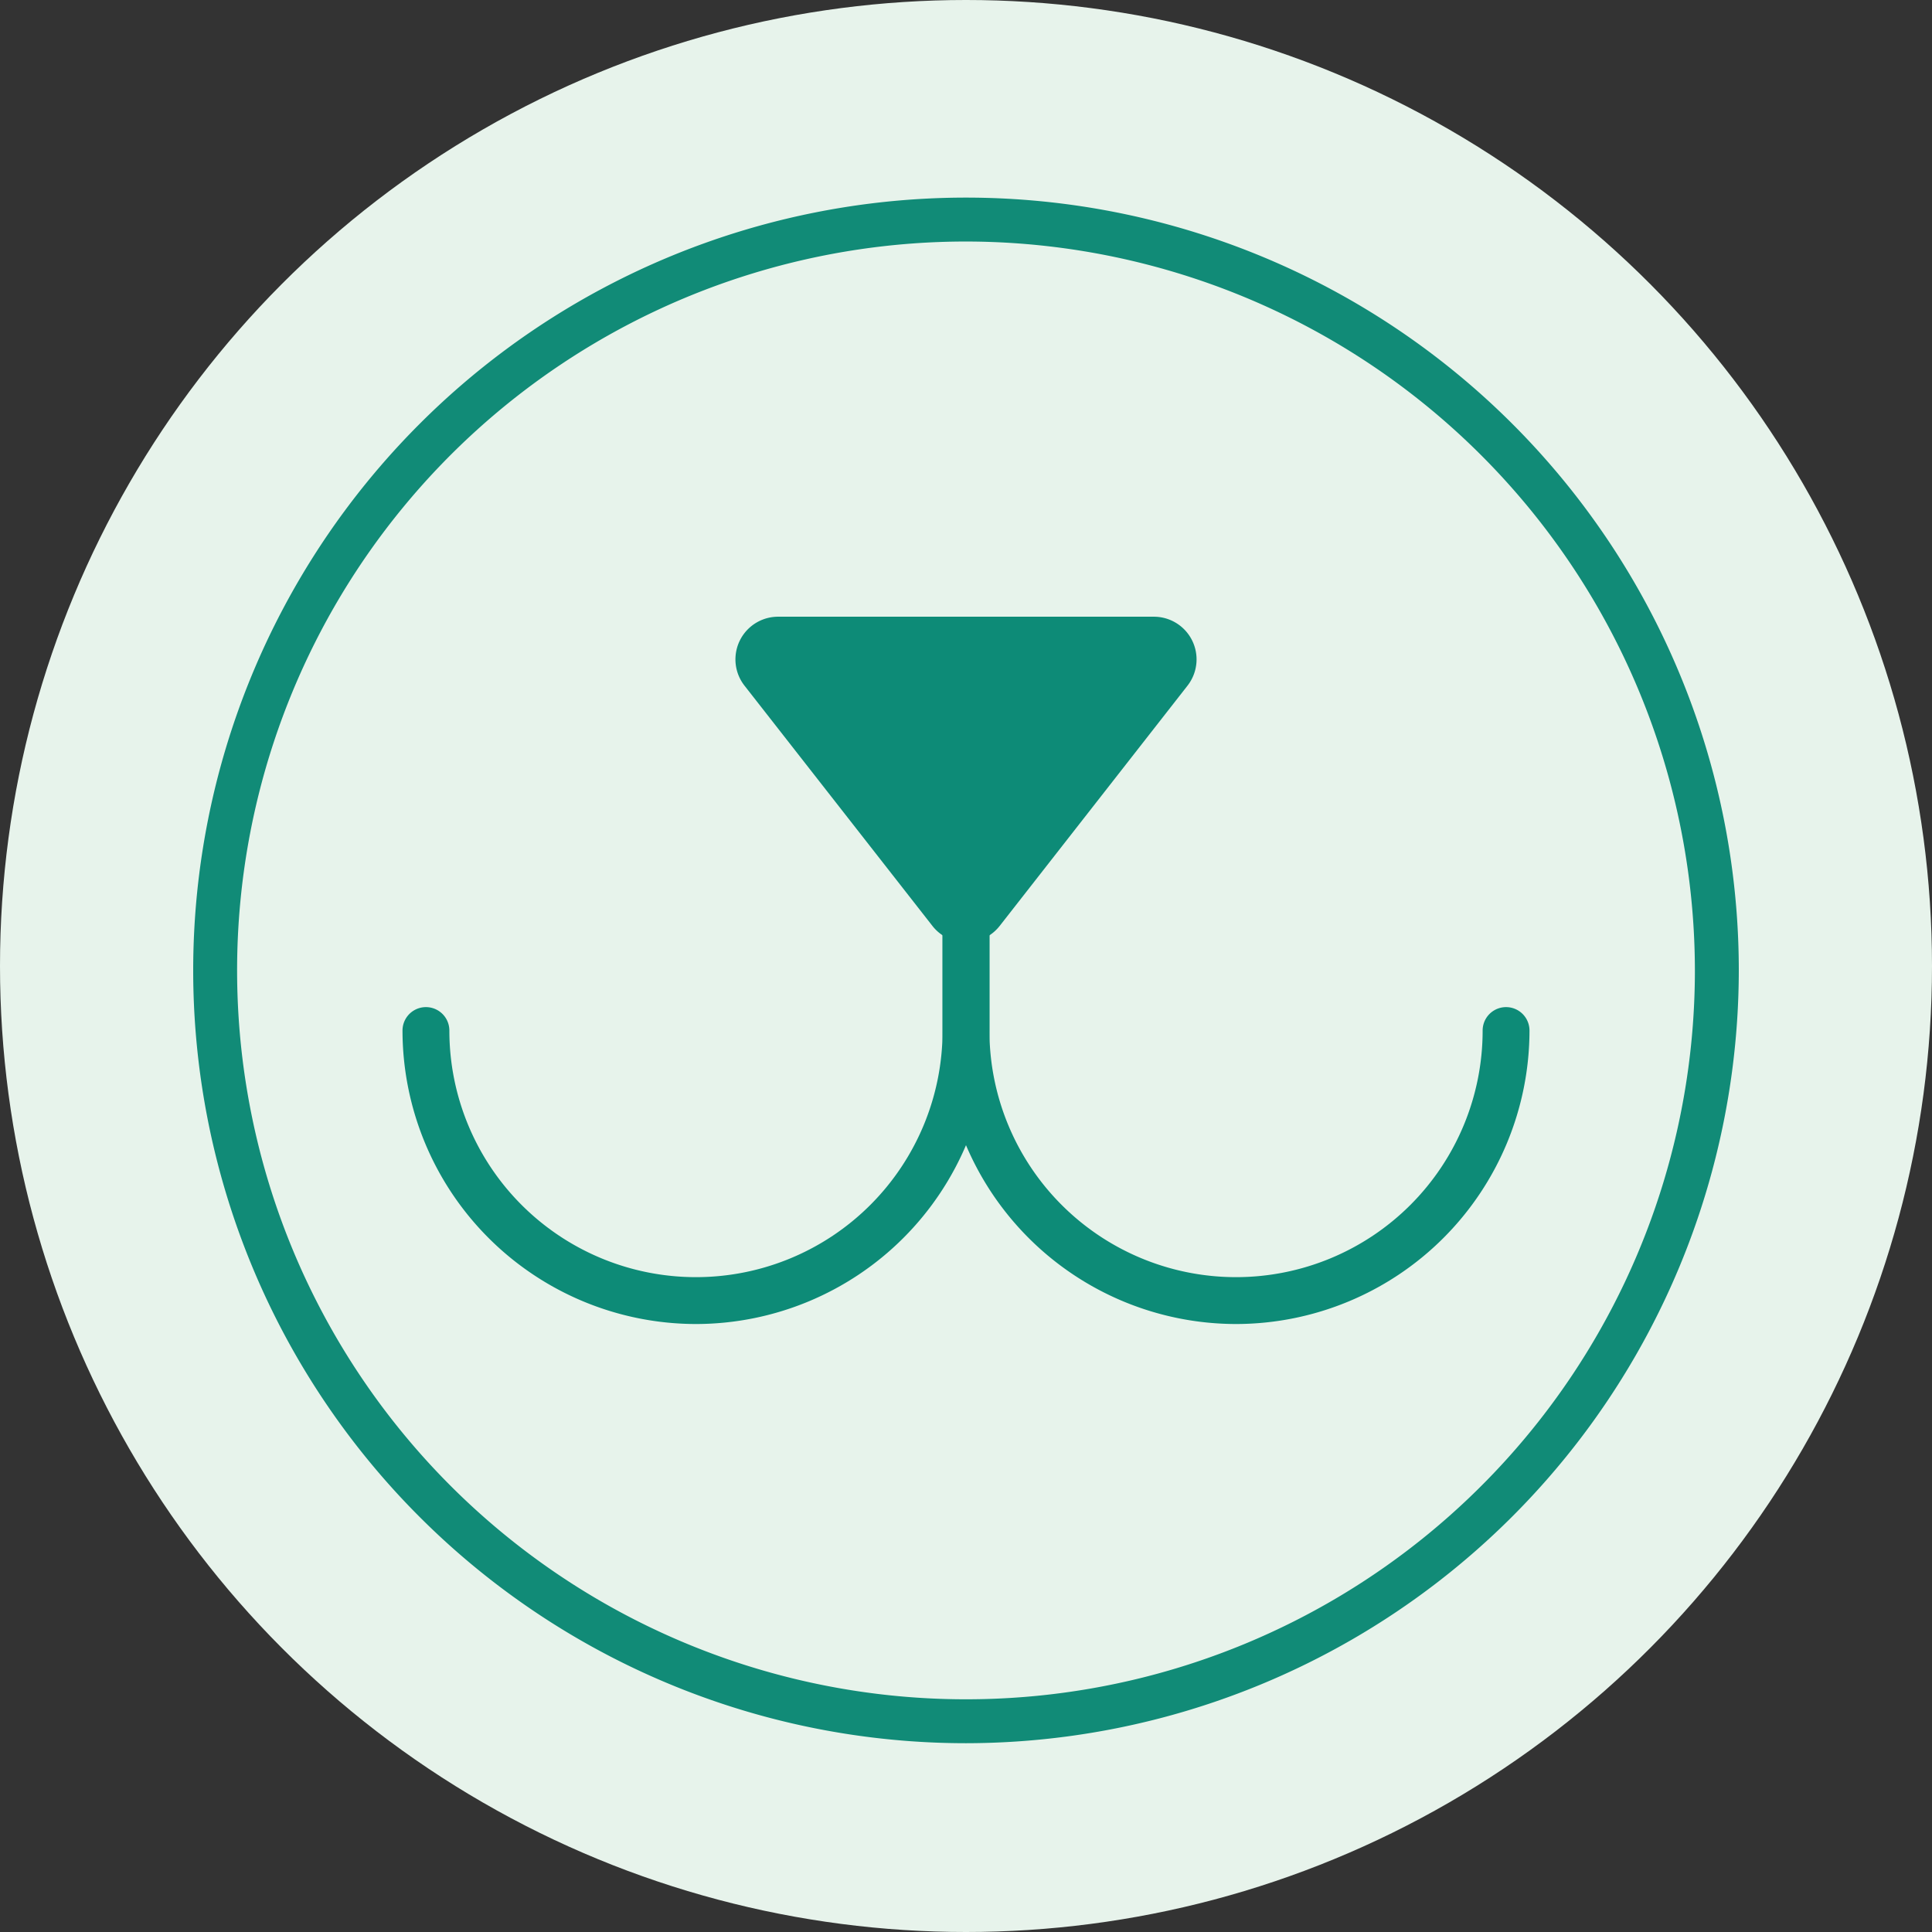
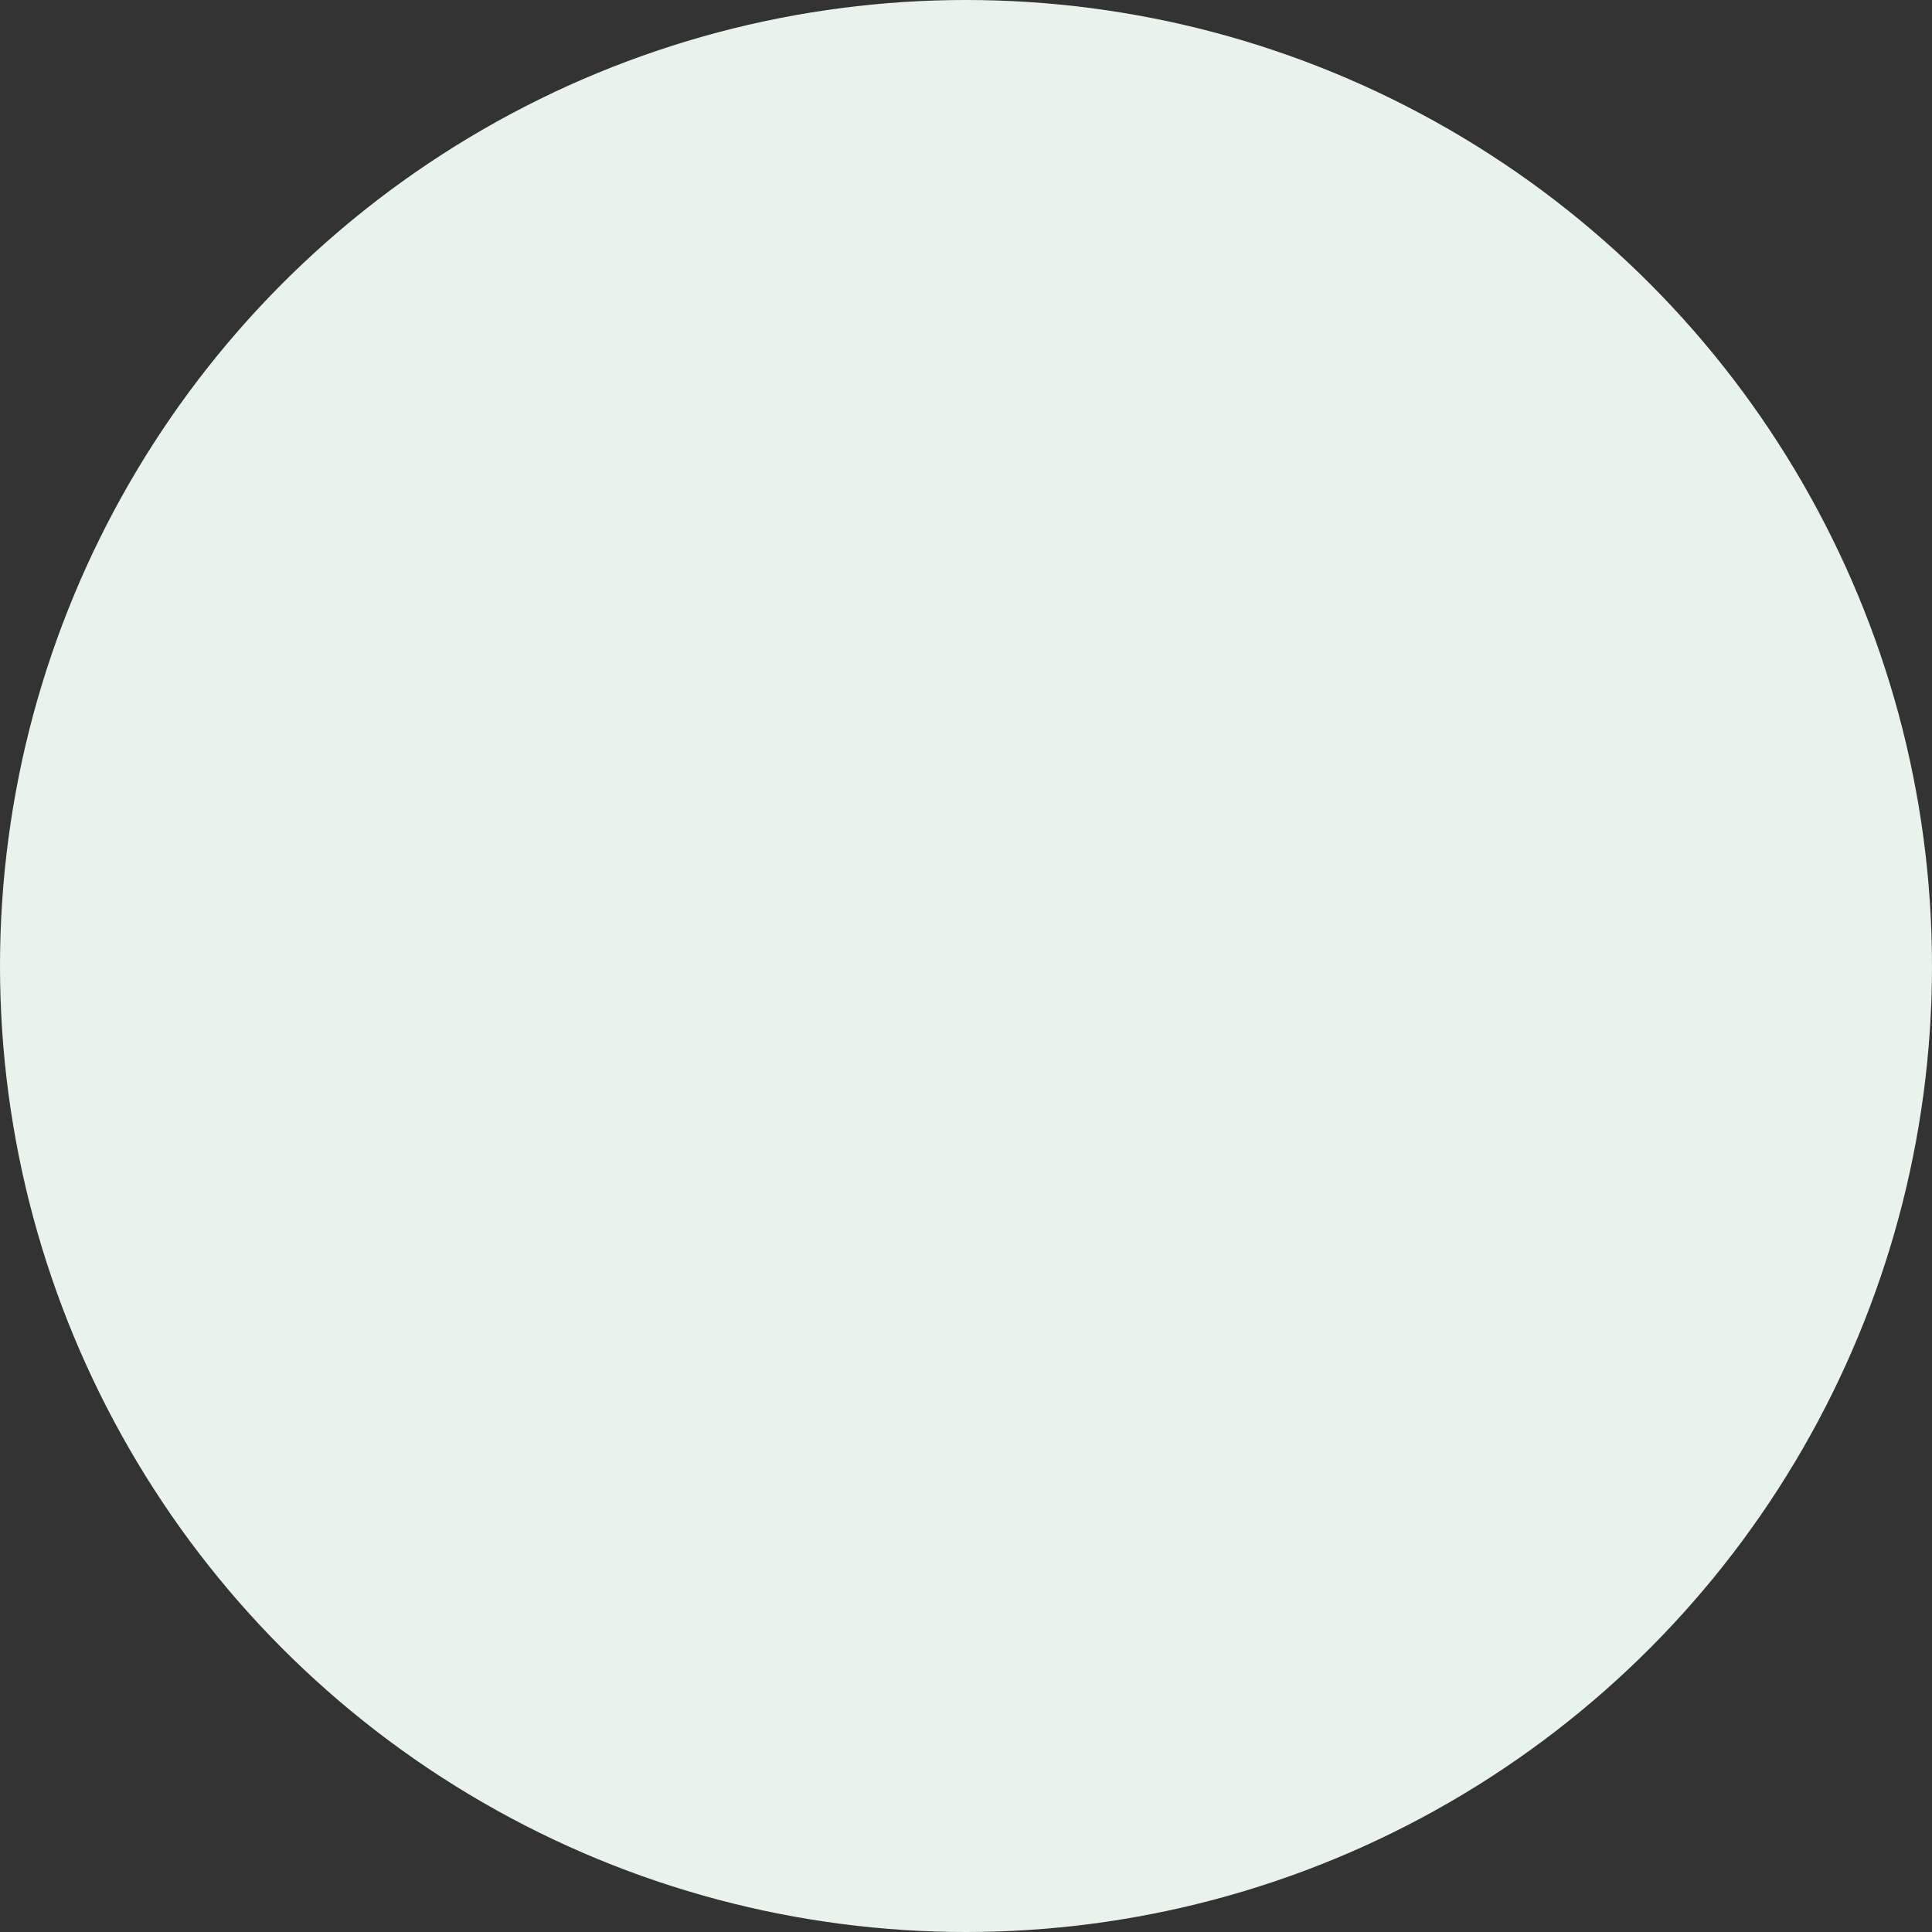
<svg xmlns="http://www.w3.org/2000/svg" viewBox="0 0 110 110" height="110" width="110">
  <rect x="0" y="0" width="110" height="110" fill="#333333" stroke="none" />
  <g transform="translate(0 0.25)" data-name="Group 2800" id="Group_2800">
    <g data-name="Group 1960" id="Group_1960">
      <circle fill="#e7f3eb" transform="translate(0 -0.25)" r="55" cy="55" cx="55" data-name="Ellipse 254" id="Ellipse_254" />
    </g>
    <g transform="translate(11 11)" data-name="Group 2661" id="Group_2661">
      <g data-name="Group 1914" id="Group_1914">
-         <path fill="#118b77" transform="translate(0 0.001)" d="M44,88A44,44,0,1,1,88,44,44.05,44.05,0,0,1,44,88M44,2.5A41.5,41.5,0,1,0,85.5,44,41.544,41.544,0,0,0,44,2.5" data-name="Path 1239" id="Path_1239" />
-       </g>
+         </g>
      <g transform="translate(11.917 23.867)" data-name="Group 1968" id="Group_1968">
-         <path fill="#0d8b77" transform="translate(-30.587 -41.078)" d="M64.584,58.684,75.282,45a2.43,2.43,0,0,0-1.914-3.926h-21.4A2.429,2.429,0,0,0,50.059,45l10.7,13.68a2.429,2.429,0,0,0,3.827,0" data-name="Path 1317" id="Path_1317" />
-         <path fill="#0d8b77" transform="translate(-36.44 -44.476)" d="M83.9,84.743A16.728,16.728,0,0,1,67.189,68.034V52.659a1.334,1.334,0,0,1,2.668,0V68.034a14.04,14.04,0,1,0,28.081,0,1.334,1.334,0,0,1,2.668,0A16.727,16.727,0,0,1,83.9,84.743" data-name="Path 1318" id="Path_1318" />
-         <path fill="#0d8b77" transform="translate(-21.185 -44.476)" d="M37.894,84.743A16.728,16.728,0,0,1,21.185,68.034a1.334,1.334,0,0,1,2.668,0,14.04,14.04,0,1,0,28.081,0V52.659a1.334,1.334,0,0,1,2.668,0V68.034A16.728,16.728,0,0,1,37.894,84.743" data-name="Path 1319" id="Path_1319" />
-       </g>
+         </g>
    </g>
  </g>
</svg>